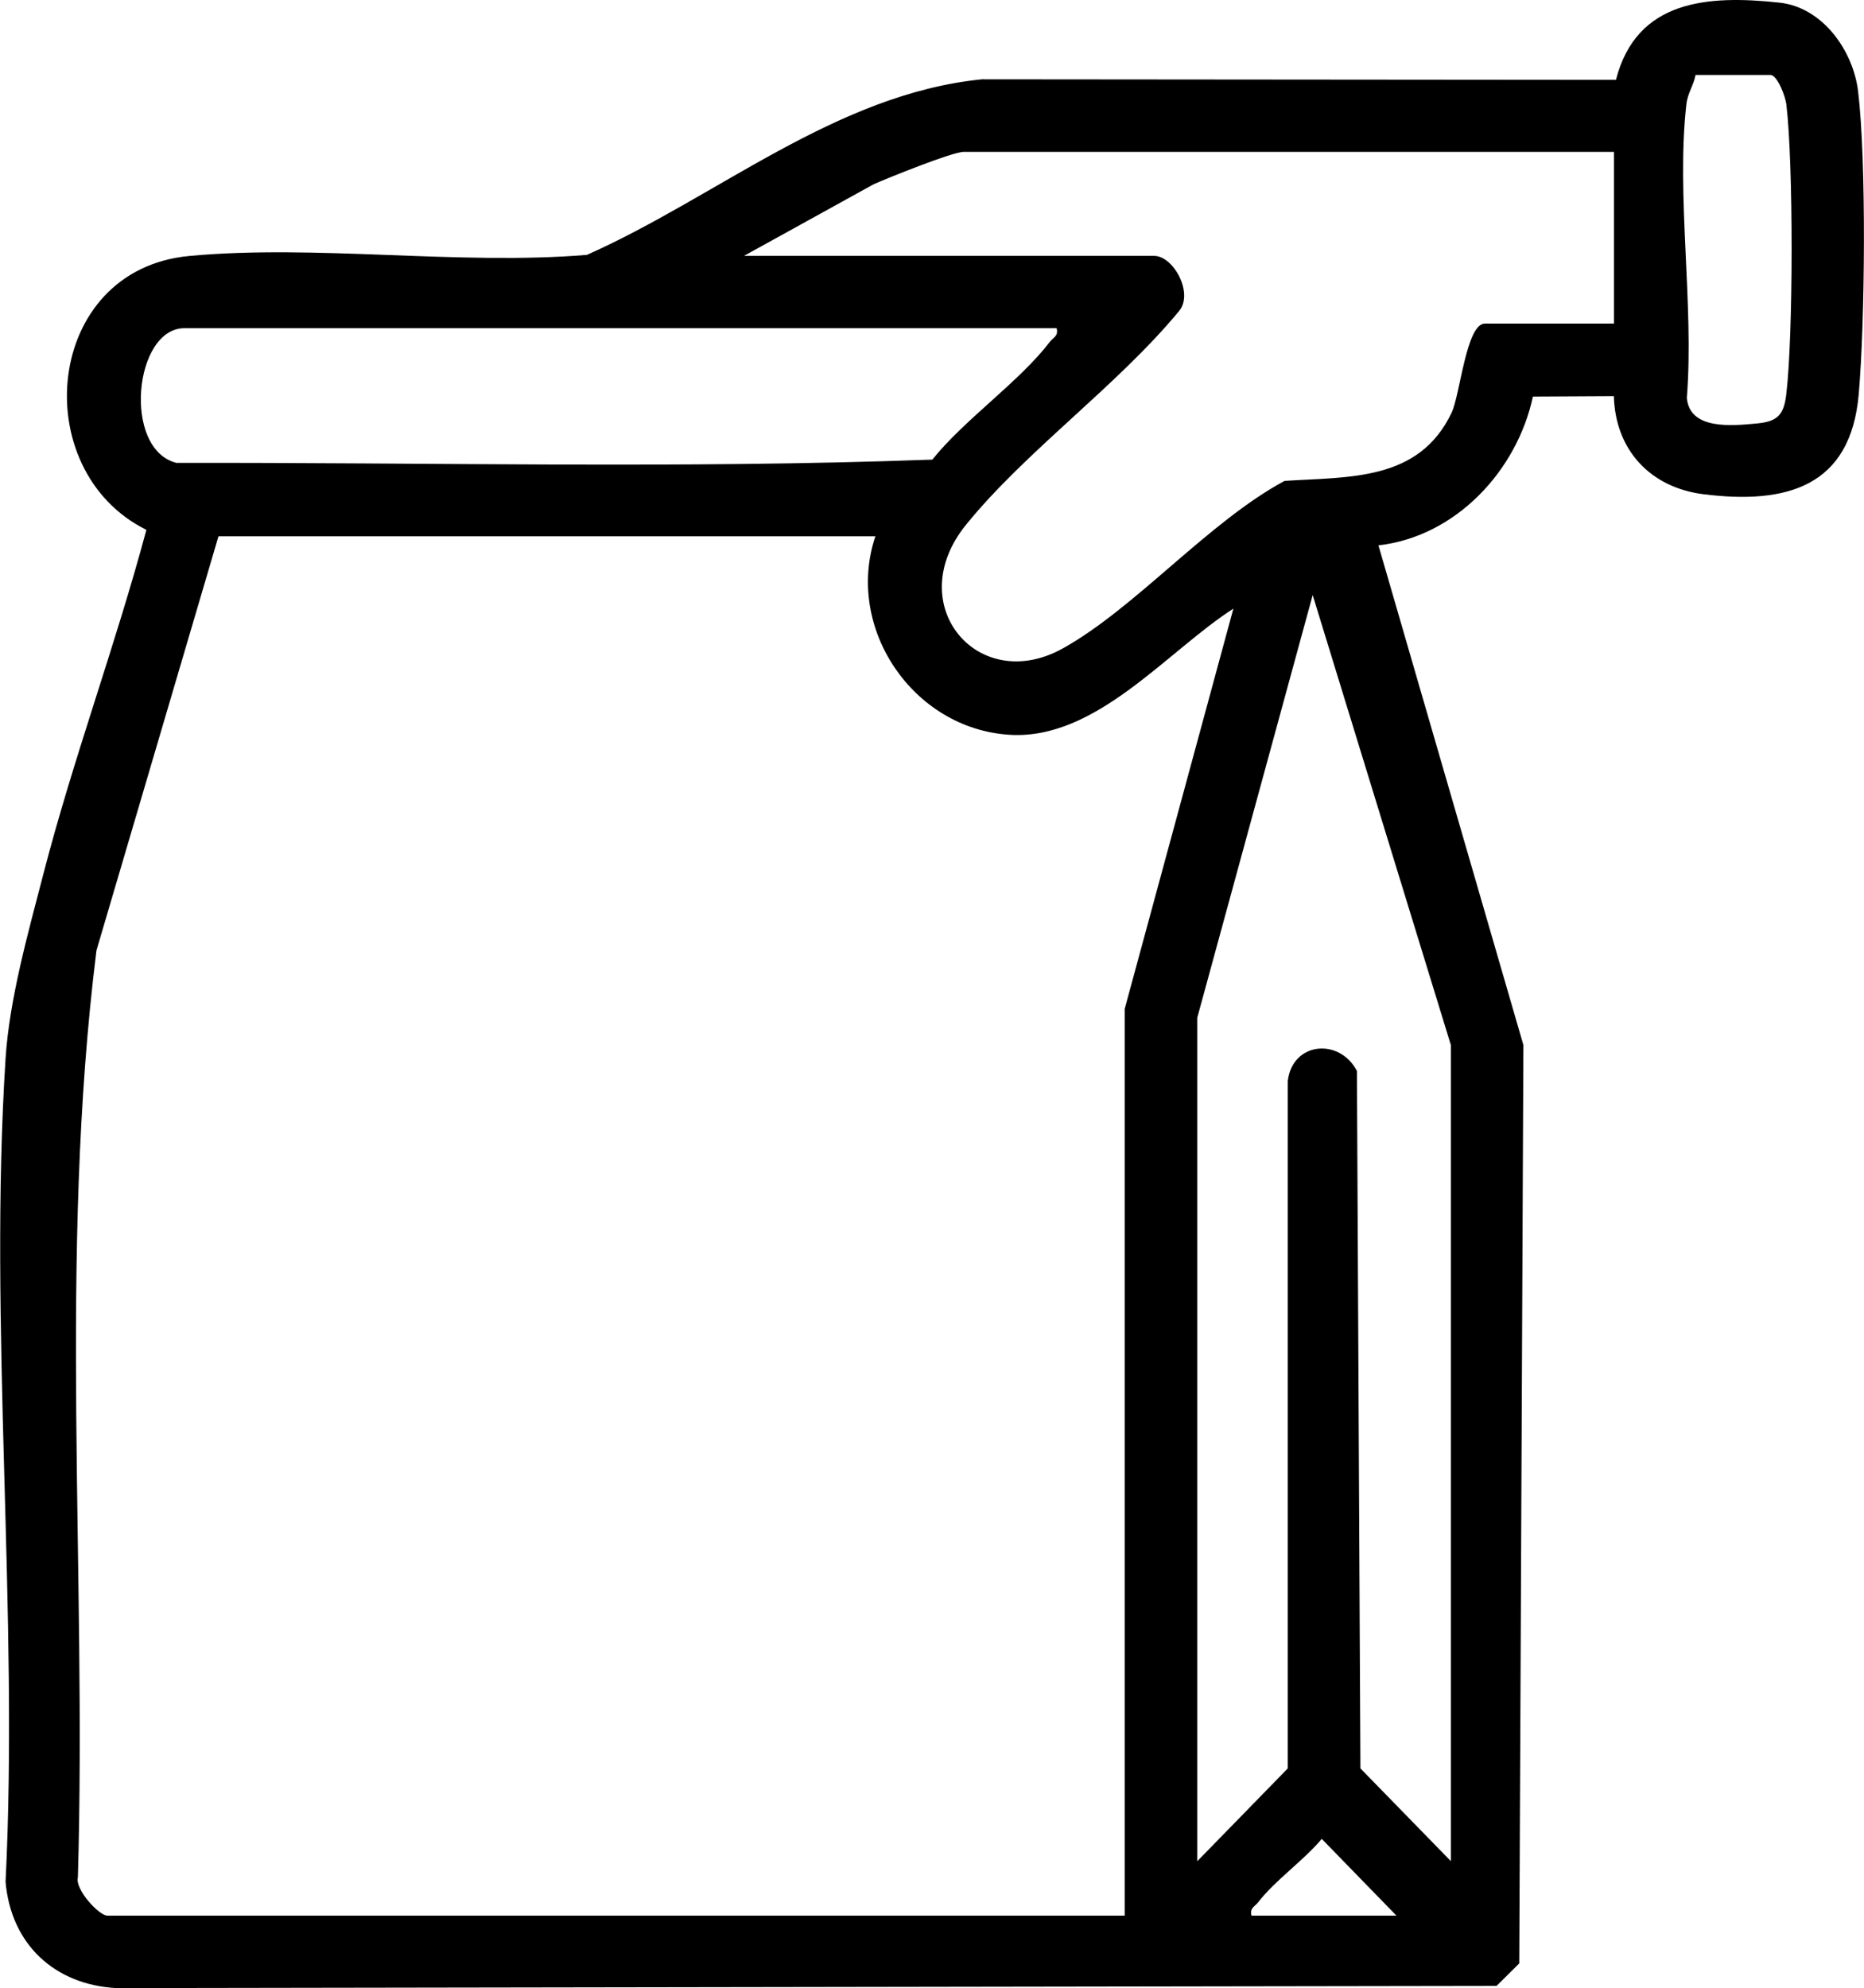
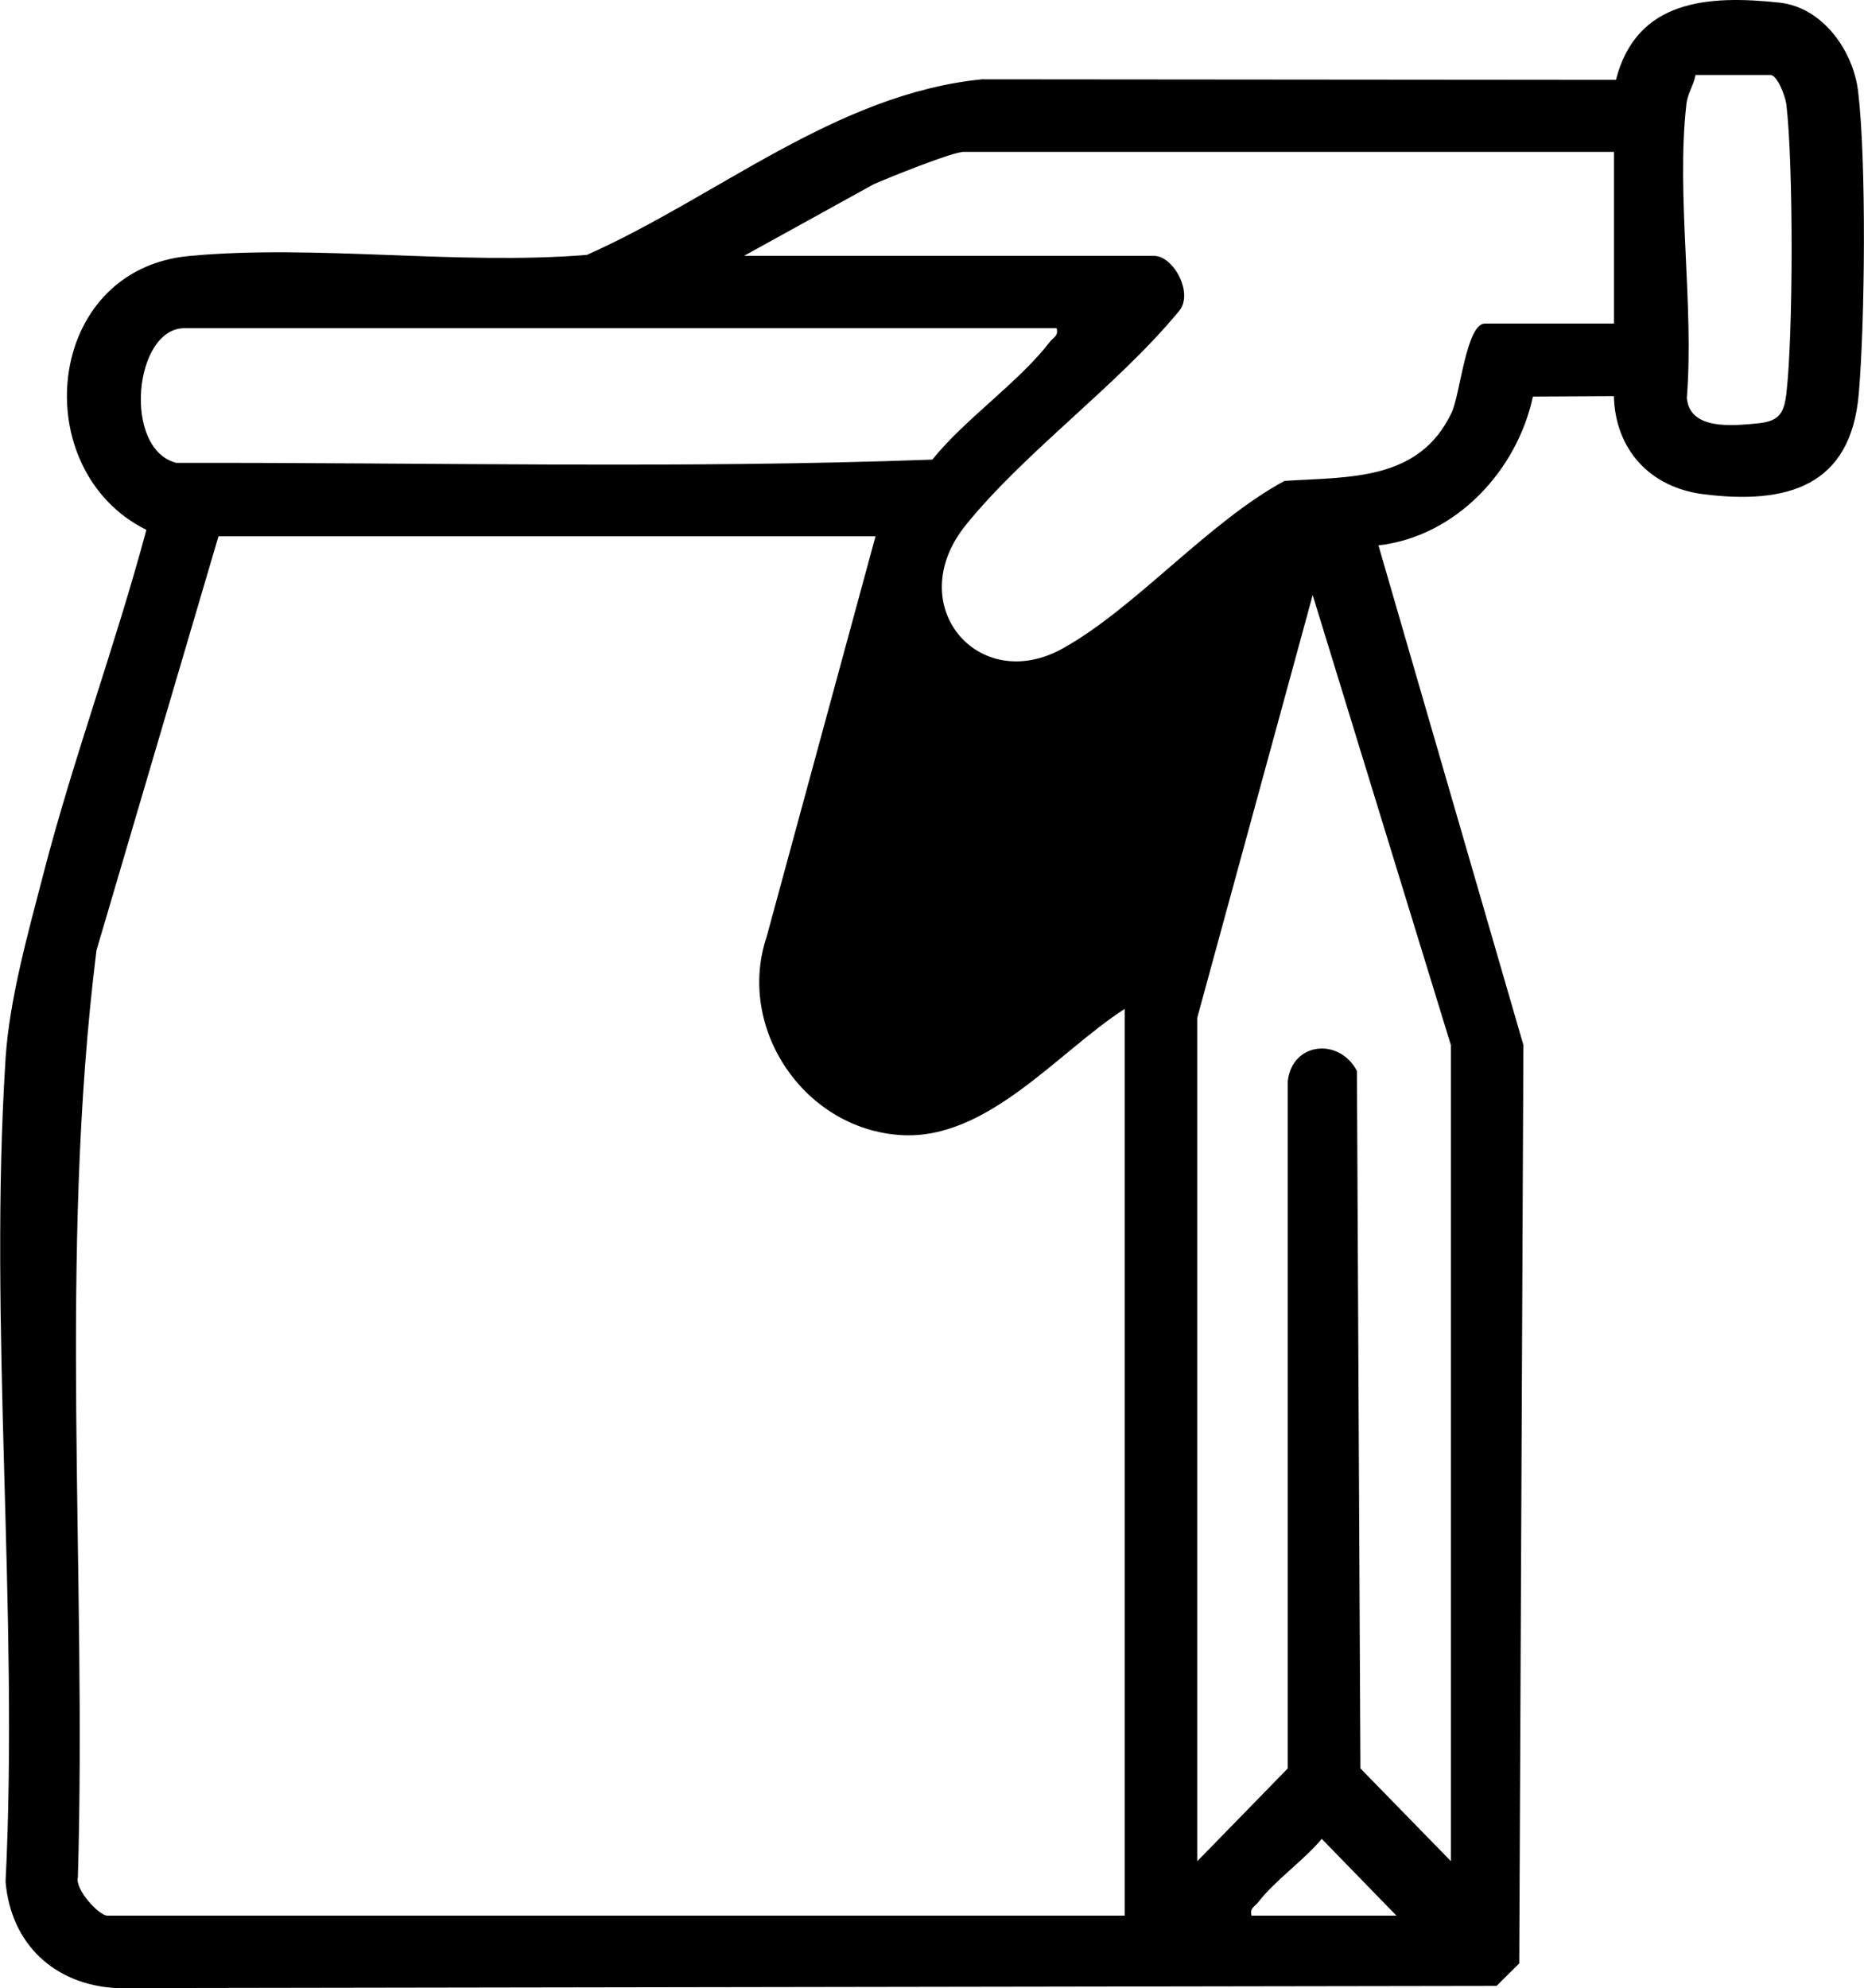
<svg xmlns="http://www.w3.org/2000/svg" id="Livello_1" data-name="Livello 1" viewBox="0 0 170.64 181.98">
-   <path d="M147.75,36.26l-7.42.04c-1.45,6.77-7.04,12.81-14.14,13.62l13.27,45.74-.38,84.06-2.08,2.06-126.33.2c-5.69-.3-9.67-4.03-10.16-9.73,1.22-24.69-1.57-50.85,0-75.37.35-5.43,2.08-11.55,3.45-16.84,2.75-10.63,6.6-20.94,9.44-31.54-11-5.45-9.39-23.83,3.93-25.07,11.58-1.08,24.66.87,36.4-.1,11.95-5.31,22.79-14.73,36.16-16.07l58.04.05C149.82-.04,156.36-.46,162.89.24c3.95.42,6.76,4.38,7.21,8.12.77,6.42.63,21.11.06,27.7-.73,8.5-6.6,10.13-14.21,9.18-4.87-.61-8.08-4.05-8.21-8.99ZM155.22,6.86c-.18.98-.72,1.63-.84,2.68-.95,8.3.72,18.4.04,26.89.27,2.94,4.11,2.55,6.43,2.33,1.86-.18,2.46-.76,2.68-2.71.64-5.48.65-21.05,0-26.51-.08-.69-.82-2.68-1.46-2.68h-6.84ZM147.75,13.9h-59.52c-1.04,0-6.87,2.36-8.24,2.96l-11.88,6.56h37.54c1.8,0,3.7,3.52,2.23,5.12-5.62,6.79-14,12.77-19.45,19.5-5.92,7.31,1.1,15.62,8.85,11.32,6.65-3.69,13.32-11.57,20.31-15.34,5.92-.39,12.31.05,15.3-6.25.78-1.64,1.34-8.15,3.04-8.15h11.82v-15.73ZM96.74,30.04H16.89c-4.63,0-5.7,11.08-.74,12.33,23.04-.05,46.25.55,69.2-.3,3-3.73,7.93-7.09,10.76-10.78.32-.42.8-.52.62-1.24ZM80.15,49.09H20l-11.17,37.91c-3.49,28.01-.88,56.61-1.7,84.84-.29,1.1,1.93,3.51,2.71,3.51h93.12v-83l9.95-36.64c-6.11,3.93-12.56,12.03-20.47,11.55-8.89-.54-15.12-9.81-12.3-18.18ZM132.82,170.38v-74.72l-12.65-41.19-10.57,38.7v77.2l8.29-8.5v-62.92c.42-3.58,4.73-3.98,6.33-.92l.32,63.84,8.29,8.5ZM127.84,175.35l-6.84-7.03c-1.65,1.98-4.28,3.8-5.81,5.79-.32.42-.8.52-.62,1.24h13.27Z" />
+   <path d="M147.75,36.26l-7.42.04c-1.45,6.77-7.04,12.81-14.14,13.62l13.27,45.74-.38,84.06-2.08,2.06-126.33.2c-5.69-.3-9.67-4.03-10.16-9.73,1.22-24.69-1.57-50.85,0-75.37.35-5.43,2.08-11.55,3.45-16.84,2.75-10.63,6.6-20.94,9.44-31.54-11-5.45-9.39-23.83,3.93-25.07,11.58-1.08,24.66.87,36.4-.1,11.95-5.31,22.79-14.73,36.16-16.07l58.04.05C149.82-.04,156.36-.46,162.89.24c3.95.42,6.76,4.38,7.21,8.12.77,6.42.63,21.11.06,27.7-.73,8.5-6.6,10.13-14.21,9.18-4.87-.61-8.08-4.05-8.21-8.99ZM155.22,6.86c-.18.98-.72,1.63-.84,2.68-.95,8.3.72,18.4.04,26.89.27,2.94,4.11,2.55,6.43,2.33,1.86-.18,2.46-.76,2.68-2.71.64-5.48.65-21.05,0-26.51-.08-.69-.82-2.68-1.46-2.68h-6.84ZM147.75,13.9h-59.52c-1.04,0-6.87,2.36-8.24,2.96l-11.88,6.56h37.54c1.8,0,3.7,3.52,2.23,5.12-5.62,6.79-14,12.77-19.45,19.5-5.92,7.31,1.1,15.62,8.85,11.32,6.65-3.69,13.32-11.57,20.31-15.34,5.92-.39,12.31.05,15.3-6.25.78-1.64,1.34-8.15,3.04-8.15h11.82v-15.73ZM96.74,30.04H16.89c-4.63,0-5.7,11.08-.74,12.33,23.04-.05,46.25.55,69.2-.3,3-3.73,7.93-7.09,10.76-10.78.32-.42.8-.52.62-1.24ZM80.15,49.09H20l-11.17,37.91c-3.49,28.01-.88,56.61-1.7,84.84-.29,1.1,1.93,3.51,2.71,3.51h93.12v-83c-6.11,3.93-12.56,12.03-20.47,11.55-8.89-.54-15.12-9.81-12.3-18.18ZM132.82,170.38v-74.72l-12.65-41.19-10.57,38.7v77.2l8.29-8.5v-62.92c.42-3.58,4.73-3.98,6.33-.92l.32,63.84,8.29,8.5ZM127.84,175.35l-6.84-7.03c-1.65,1.98-4.28,3.8-5.81,5.79-.32.42-.8.52-.62,1.24h13.27Z" />
</svg>